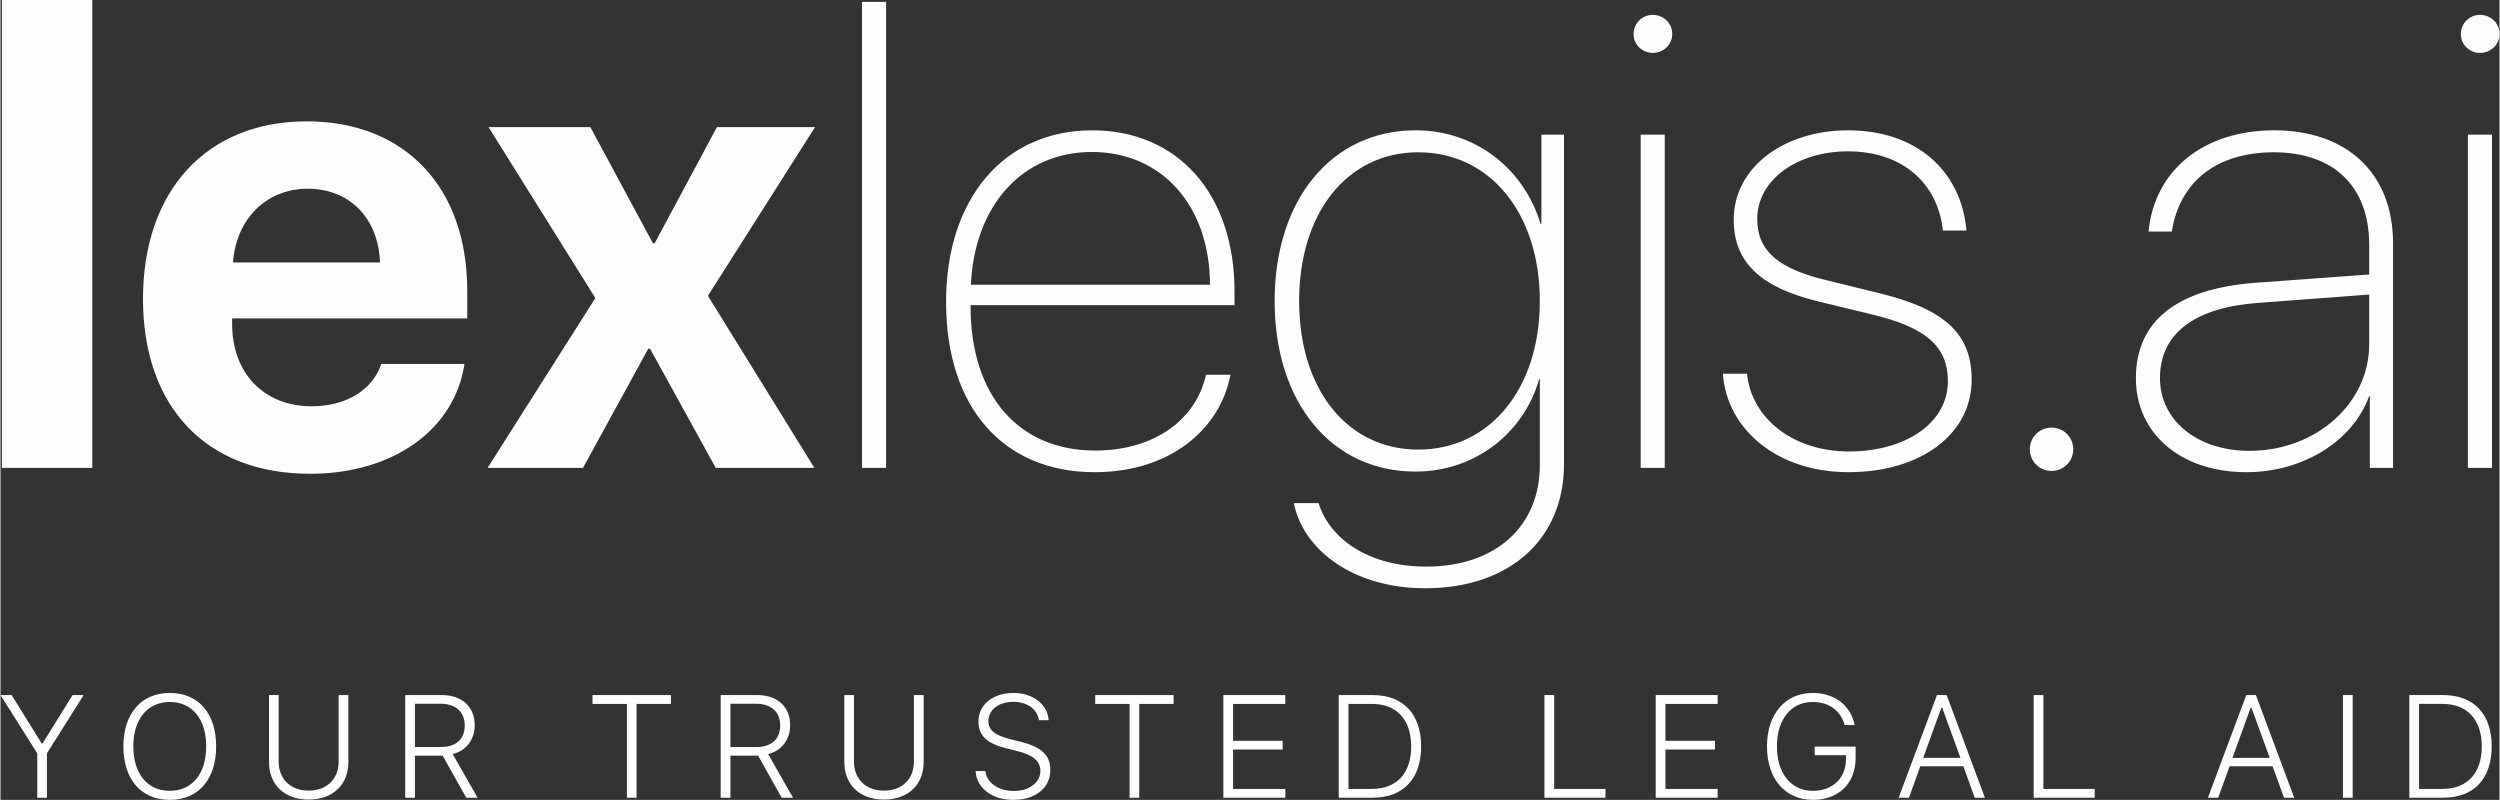
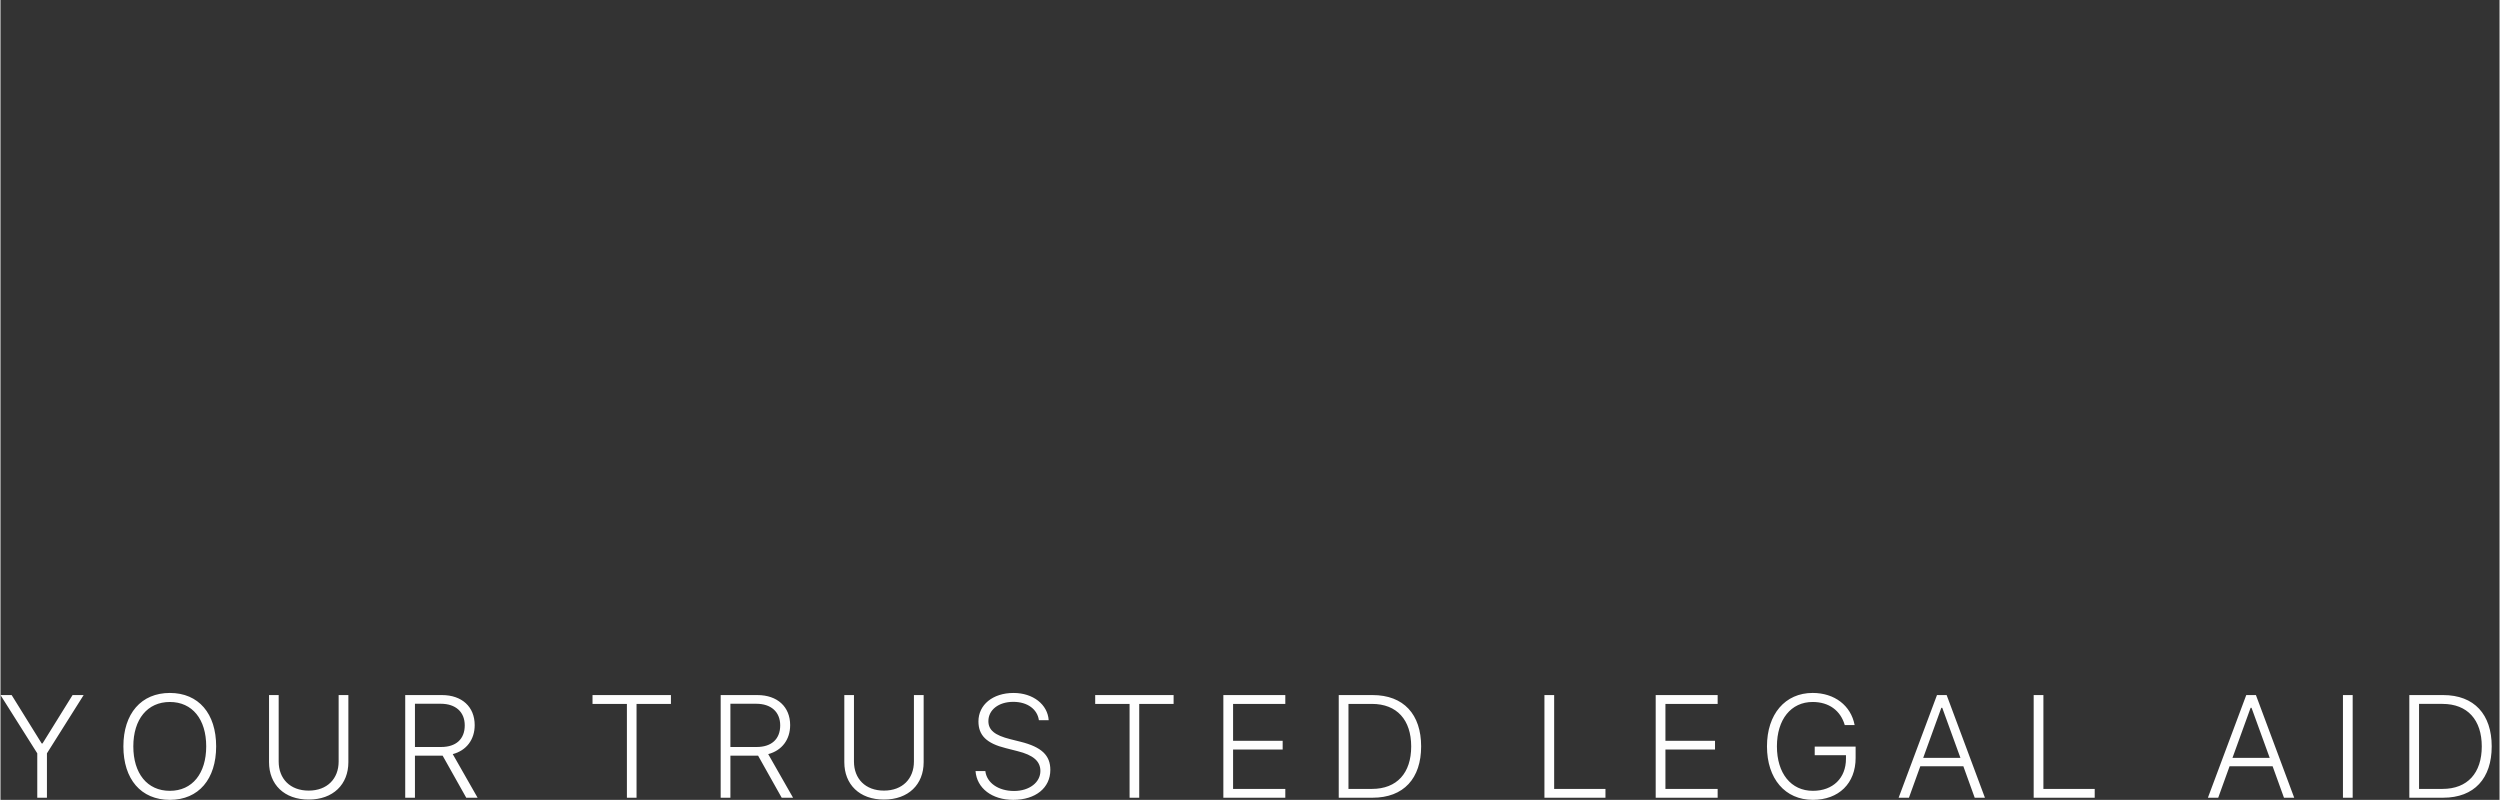
<svg xmlns="http://www.w3.org/2000/svg" xml:space="preserve" width="3.335in" height="1.067in" version="1.1" style="shape-rendering:geometricPrecision; text-rendering:geometricPrecision; image-rendering:optimizeQuality; fill-rule:evenodd; clip-rule:evenodd" viewBox="0 0 3335.3 1067.5">
  <rect x="0" y="0" width="3335.3" height="1067.5" fill="#333333" stroke="none" />
  <defs>
    <style type="text/css">
   
    .fil0 {fill:#FEFEFE;fill-rule:nonzero}
   
  </style>
  </defs>
  <g id="Layer_x0020_1">
    <g id="_2825164195392">
-       <path class="fil0" d="M1.91 624.41l120.66 0 0 -624.42 -120.66 0 0 624.42zm408.06 -372.54c55.68,0 94.44,38.91 96.55,98.39l-196.2 0c4.23,-58.21 44.68,-98.39 99.65,-98.39zm98.24 233.85c-11.56,35.1 -47.5,56.52 -92.89,56.52 -63.71,0 -106.14,-44.12 -106.14,-109.8l0 -7.47 313.76 0 0 -37.21c0,-138.27 -83.44,-225.81 -214.25,-225.81 -133.48,0 -218.47,92.46 -218.47,236.94 0,144.61 84.71,233.42 222.98,233.42 110.65,0 192.83,-58.63 206.07,-146.59l-111.07 0 0 0zm358.73 -20.3l87.67 158.99 131.65 0 -142.08 -229.61 142.93 -225.1 -130.94 0 -83.02 154.91 -2.4 0 -83.44 -154.91 -135.88 0 142.5 228.06 -143.77 226.65 127.28 0 87.11 -158.99 2.4 0 -0 0zm282.89 158.99l32.14 0 0 -621.89 -32.14 0 0 621.89zm306.71 -421.59c93.73,0 157.44,71.89 157.72,177.18l-319.12 0c4.93,-106.14 68.93,-177.18 161.39,-177.18zm152.37 297.27c-12.69,58.21 -66.81,101.2 -148.14,101.2 -99.93,0 -166.04,-71.04 -166.04,-192.4l0 -1.69 352.24 0 0 -18.6c0,-129.25 -75.13,-214.67 -190,-214.67 -117.27,0 -194.94,90.77 -194.94,228.76 0,142.78 77.67,227.5 198.32,227.5 98.24,0 166.75,-54.97 181.26,-130.1l-32.7 0 0 -0.01zm283.31 99.93c-94.58,0 -158.99,-80.06 -158.99,-198.18 0,-118.12 64.41,-198.6 158.99,-198.6 95.71,0 162.23,81.33 162.23,198.6 0,116.85 -66.53,198.18 -162.23,198.18zm9.02 185.07c113.61,0 185.49,-66.11 185.49,-165.62l0 -439.78 -30.16 0 0 118.82 -1.27 0c-21,-70.9 -84.71,-124.6 -166.46,-124.6 -111.91,0 -188.32,92.04 -188.32,227.93 0,135.45 75.97,227.5 187.89,227.5 81.89,0 145.46,-53.7 165.2,-123.47l0.85 0 0 114.87c0,81.33 -58.63,135.46 -151.52,135.46 -76.82,0 -128.84,-36.79 -143.77,-84.71l-32.98 0c12.4,62.72 79.78,113.61 175.06,113.61l0 0zm287.82 -160.69l32.13 0 0 -444.71 -32.13 0 0 444.71zm16.06 -553.8c14.52,0 26.08,-11.14 26.08,-25.09 0,-14.52 -11.56,-25.65 -26.08,-25.65 -13.95,0 -25.51,11.14 -25.51,25.65 0,13.96 11.56,25.09 25.51,25.09zm108.11 222.99c0,57.51 37.63,90.49 112.76,108.67l71.46 17.33c72.73,17.34 101.62,42.99 101.62,89.22 0,56.52 -57.79,93.73 -131.79,93.73 -75.97,0 -130.52,-45.1 -136.3,-103.74l-32.14 0c4.93,73.58 71.89,131.37 167.59,131.37 95.43,0 164.35,-49.9 164.35,-123.47 0,-61.17 -35.52,-94.16 -123.9,-115.58l-68.93 -16.91c-63.15,-14.94 -93.31,-38.06 -93.31,-81.76 0,-53.7 54.97,-90.49 120.93,-90.49 74,0 120.23,43.7 126.86,105.71l31.43 0c-7.05,-80.91 -68.22,-133.76 -157.87,-133.76 -85.42,0 -152.79,49.05 -152.79,119.67zm424.26 334.9c16.07,0 28.89,-12.83 28.89,-28.89 0,-16.07 -12.83,-28.9 -28.89,-28.9 -16.21,0 -29.04,12.83 -29.04,28.9 0,16.07 12.83,28.89 29.04,28.89zm264.01 -26.78c-69.35,0 -119.39,-40.45 -119.39,-97.11 0,-59.34 45.95,-94.16 130.94,-100.36l148.28 -11.14 0 66.53c0,78.93 -71.04,142.08 -159.84,142.08l-0 0zm-4.09 28.47c75.55,0 142.08,-41.3 163.93,-101.62l0.85 0 0 95.85 31.01 0 0 -299.8c0,-92.89 -61.17,-150.68 -158.57,-150.68 -93.87,0 -159.84,52.85 -167.73,135.03l31.01 0c10.71,-67.37 60.61,-105.72 136.3,-105.72 80.06,0 127.14,45.81 127.14,123.48l0 39.61 -152.37 11.14c-104.45,7.89 -158.99,51.16 -158.99,127.14 0,74.42 60.33,125.59 147.43,125.59l-0 -0.01zm295.72 -5.78l32.13 0 0 -444.71 -32.13 0 0 444.71zm16.07 -553.8c14.52,0 26.08,-11.14 26.08,-25.09 0,-14.52 -11.56,-25.65 -26.08,-25.65 -13.95,0 -25.51,11.14 -25.51,25.65 0,13.96 11.56,25.09 25.51,25.09z" />
      <path class="fil0" d="M62.01 1064.66l0 -59.24 49 -77.78 -14.79 0 -40.09 64.59 -1.13 0 -40.09 -64.59 -14.89 0 49.09 77.78 0 59.24 12.91 0zm164.03 -139.84c-38.12,0 -62,27.42 -62,71.3 0,43.75 23.43,71.39 62,71.39 38.51,0 61.81,-27.74 61.81,-71.39 0,-43.78 -23.4,-71.3 -61.81,-71.3zm0 12.06c29.96,0 48.54,22.98 48.54,59.24 0,36.07 -18.48,59.34 -48.54,59.34 -30.23,0 -48.74,-23.27 -48.74,-59.34 0,-36.26 18.87,-59.24 48.74,-59.24zm145.26 -9.24l-12.88 0 0 89.54c0,29.72 20.19,49.94 52.88,49.94 32.72,0 53.01,-20.22 53.01,-49.94l0 -89.54 -12.98 0 0 88.7c0,22.98 -15.28,38.82 -40.03,38.82 -24.72,0 -40,-15.85 -40,-38.82l0 -88.7zm181.86 11.6l34.43 0c19.9,0 32.04,10.92 32.04,28.87 0,18.31 -11.65,28.84 -31.48,28.84l-34.98 0 0 -57.72zm0 69.32l34.98 0c0.68,0 1.32,0 2,0l31.49 56.1 15.15 0 -33.17 -58.2c18.28,-4.83 29.29,-19.38 29.29,-38.72 0,-24.41 -17.05,-40.09 -43.69,-40.09l-49.03 0 0 137.02 12.98 0 0 -56.1zm295.76 56.1l0 -125.22 45.89 0 0 -11.8 -104.65 0 0 11.8 45.89 0 0 125.22 12.88 0zm125.26 -125.42l34.43 0c19.9,0 32.04,10.92 32.04,28.87 0,18.31 -11.65,28.84 -31.49,28.84l-34.98 0 0 -57.72zm0 69.32l34.98 0c0.68,0 1.33,0 2,0l31.49 56.1 15.15 0 -33.17 -58.2c18.28,-4.83 29.29,-19.38 29.29,-38.72 0,-24.41 -17.06,-40.09 -43.69,-40.09l-49.03 0 0 137.02 12.98 0 0 -56.1zm164.91 -80.92l-12.88 0 0 89.54c0,29.72 20.19,49.94 52.88,49.94 32.72,0 53.01,-20.22 53.01,-49.94l0 -89.54 -12.98 0 0 88.7c0,22.98 -15.28,38.82 -40.03,38.82 -24.72,0 -40,-15.85 -40,-38.82l0 -88.7zm162.25 101.41c1.62,22.88 22,38.46 50.26,38.46 29.93,0 49.57,-16.04 49.57,-39.99 0,-19.35 -11.59,-30.56 -39.83,-37.59l-13.56 -3.4c-20.84,-5.22 -29.29,-12.15 -29.29,-24.11 0,-14.91 13.56,-25.73 33.2,-25.73 18.96,0 32.14,9.85 34.21,24.5l13.07 0c-1.39,-20.9 -20.74,-36.36 -46.92,-36.36 -27.77,0 -46.83,15.85 -46.83,37.95 0,18.63 10.81,29.36 36.5,35.71l15.63 3.99c21.16,5.22 30.55,13.58 30.55,26.48 0,15.2 -14.69,26.7 -35.17,26.7 -20.88,0 -36.5,-10.83 -38.31,-26.61l-13.07 0zm218.46 35.61l0 -125.22 45.89 0 0 -11.8 -104.65 0 0 11.8 45.89 0 0 125.22 12.88 0zm194.97 -11.76l-69.71 0 0 -52.6 66.18 0 0 -11.6 -66.18 0 0 -49.26 69.71 0 0 -11.8 -82.69 0 0 137.02 82.69 0 0 -11.76zm71.31 -125.26l0 137.02 45.05 0c41.81,0 64.92,-25.93 64.92,-68.54 0,-42.55 -23.2,-68.48 -64.92,-68.48l-45.05 0zm12.98 11.8l31.3 0c33.36,0 52.42,21.36 52.42,56.78 0,35.39 -18.96,56.68 -52.42,56.68l-31.3 0 0 -113.46zm343 113.46l-68.48 0 0 -125.26 -12.98 0 0 137.02 81.45 0 0 -11.76zm149.73 0l-69.7 0 0 -52.6 66.18 0 0 -11.6 -66.18 0 0 -49.26 69.7 0 0 -11.8 -82.69 0 0 137.02 82.69 0 0 -11.76zm184.13 -41.32l0 -15.17 -54.59 0 0 11.47 41.71 0 0 4.76c0,25.8 -17.35,42.81 -44.17,42.81 -29.22,0 -47.99,-23.37 -47.99,-59.34 0,-35.91 18.77,-59.24 47.7,-59.24 21.62,0 37.15,11.28 42.85,30.85l13.17 0c-4.92,-26.12 -26.83,-42.91 -56.02,-42.91 -36.8,0 -60.97,28.39 -60.97,71.3 0,43.2 24.17,71.39 61.26,71.39 34.59,0 57.05,-22.04 57.05,-55.93zm158.92 53.08l13.66 0 -51.09 -137.02 -12.89 0 -51.19 137.02 13.76 0 15.15 -41.97 57.47 0 15.14 41.97zm-44.53 -120l1.23 0 24.27 66.82 -49.7 0 24.2 -66.82zm204.71 108.24l-68.48 0 0 -125.26 -12.98 0 0 137.02 81.46 0 0 -11.76zm252.59 11.76l13.66 0 -51.1 -137.02 -12.88 0 -51.19 137.02 13.76 0 15.14 -41.97 57.47 0 15.15 41.97zm-44.53 -120l1.23 0 24.27 66.82 -49.7 0 24.2 -66.82zm136.23 120l0 -137.02 -12.98 0 0 137.02 12.98 0zm75.59 -137.02l0 137.02 45.05 0c41.81,0 64.91,-25.93 64.91,-68.54 0,-42.55 -23.2,-68.48 -64.91,-68.48l-45.05 0zm12.98 11.8l31.29 0c33.37,0 52.43,21.36 52.43,56.78 0,35.39 -18.96,56.68 -52.43,56.68l-31.29 0 0 -113.46z" />
    </g>
  </g>
</svg>